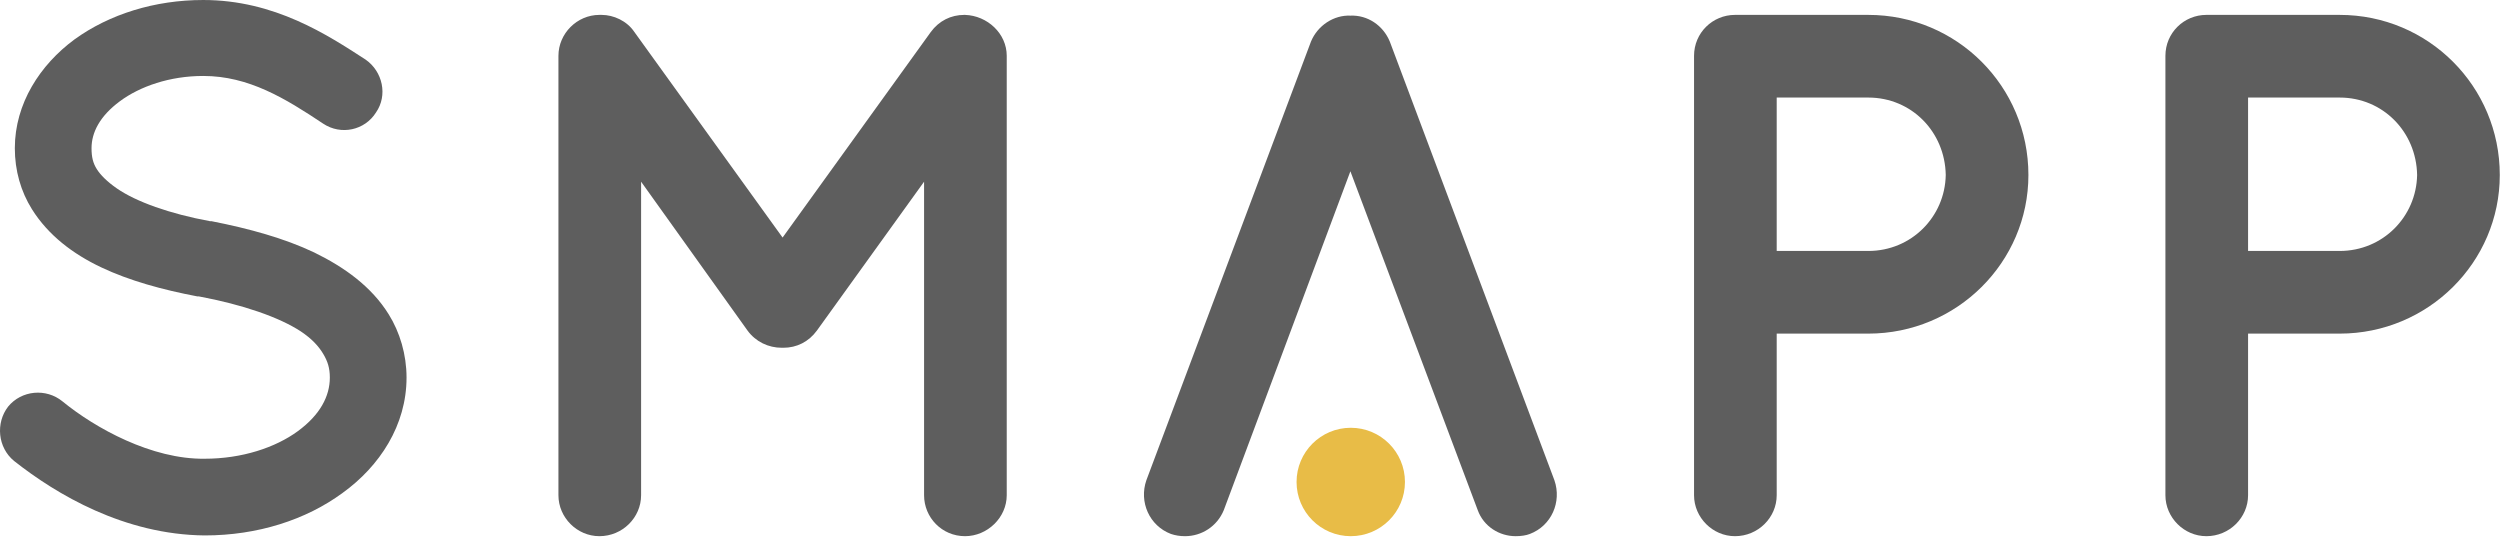
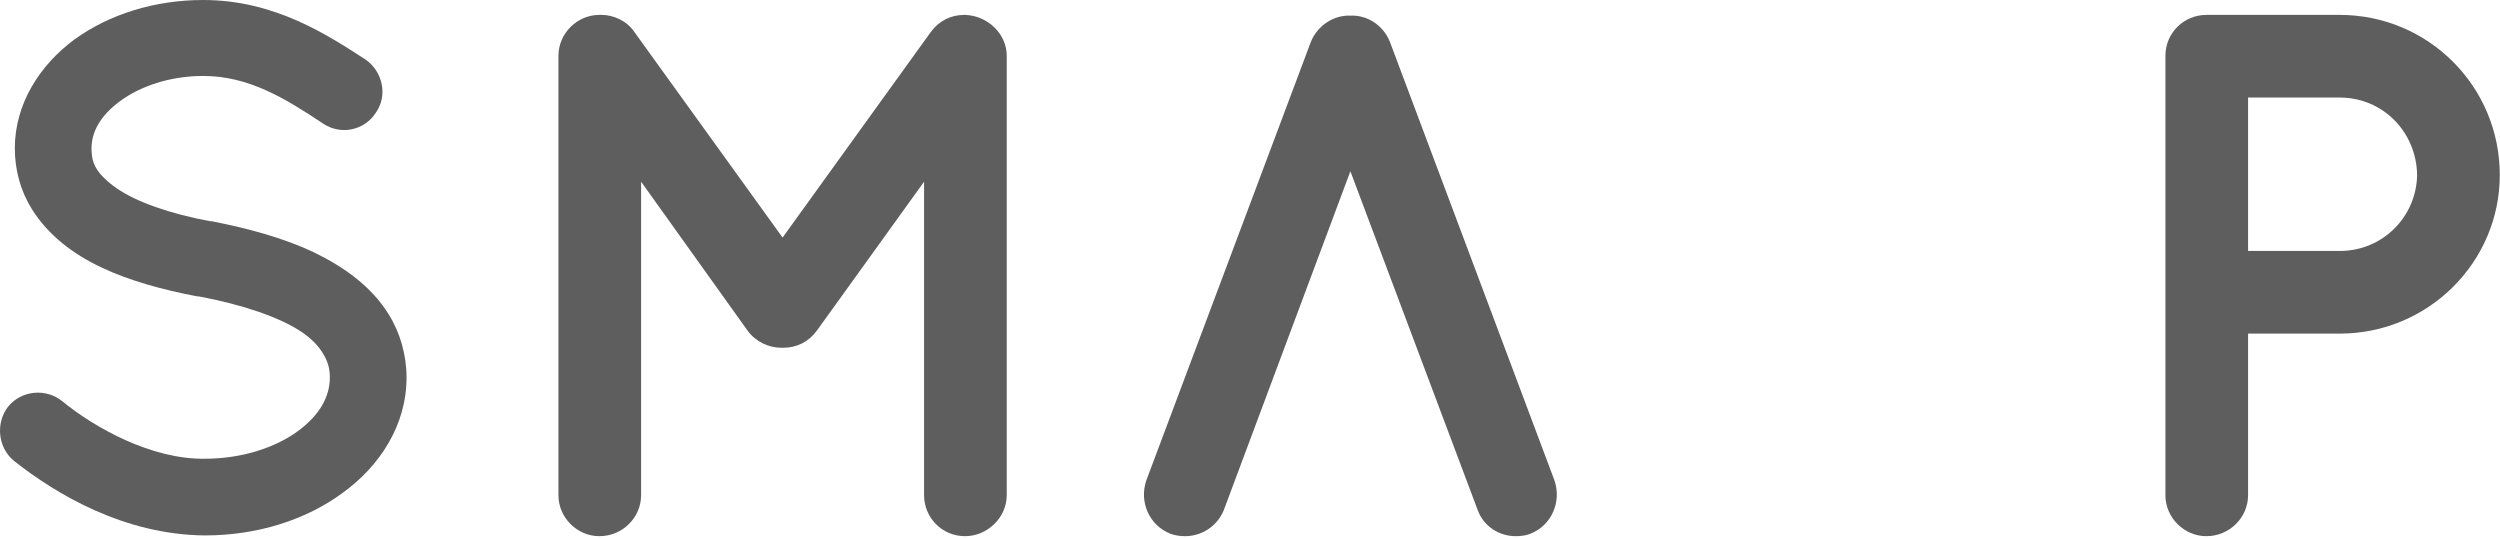
<svg xmlns="http://www.w3.org/2000/svg" width="100%" height="100%" viewBox="0 0 9209 1980" version="1.1" xml:space="preserve" style="fill-rule:evenodd;clip-rule:evenodd;stroke-linejoin:round;stroke-miterlimit:2;">
  <g>
    <path d="M29.942,1497.76c49.375,-60.345 139.896,-68.575 200.241,-19.2c120.696,98.75 329.188,213.959 523.942,211.217c137.154,0 260.608,-41.146 342.9,-101.492c82.292,-60.35 117.95,-128.925 117.95,-197.5c0,-35.662 -8.229,-60.366 -24.688,-87.779c-16.458,-27.433 -41.145,-54.862 -82.291,-82.292c-79.546,-52.137 -213.975,-98.766 -375.813,-128.941l-5.487,-0c-128.925,-24.688 -249.638,-57.604 -353.871,-106.979c-104.238,-49.375 -194.758,-117.95 -255.104,-213.975c-41.146,-65.834 -63.092,-142.638 -63.092,-224.934c0,-164.579 93.263,-307.221 219.463,-400.483c128.904,-93.283 296.25,-145.4 474.55,-145.4c263.333,-0 458.104,128.925 598,219.462c63.091,43.888 82.312,131.667 38.404,194.759c-41.146,65.829 -128.925,85.033 -194.759,41.141c-139.895,-93.262 -274.32,-175.554 -441.645,-175.554c-123.438,0 -233.163,38.404 -307.225,93.267c-74.063,54.858 -104.255,115.208 -104.255,172.808c0,32.917 5.488,54.879 19.205,76.809c13.712,21.945 38.42,46.629 74.062,71.337c71.338,49.354 194.775,93.263 342.9,120.692l5.483,-0c139.896,27.433 268.838,63.091 378.559,115.208c112.466,54.863 211.216,126.183 274.308,227.675c41.146,65.833 65.833,148.125 65.833,233.179c0,175.554 -98.75,326.421 -235.904,425.188c-134.408,98.75 -312.708,156.337 -507.483,156.337c-296.267,-2.725 -545.883,-150.85 -702.238,-274.304c-60.35,-49.375 -68.579,-139.896 -21.945,-200.246" style="fill:#5e5e5e;fill-rule:nonzero;" />
    <path d="M3708.4,205.738l0,1618.46c0,82.292 -71.317,150.866 -153.608,150.866c-85.038,0 -150.888,-68.574 -150.888,-150.866l0,-1154.86l-395,548.63c-30.171,41.145 -74.062,63.087 -123.437,63.087l-5.484,0c-49.396,0 -96.025,-21.942 -126.183,-63.087l-392.275,-548.63l0,1154.86c0,82.291 -68.575,150.866 -153.625,150.866c-82.275,0 -150.871,-68.575 -150.871,-150.866l0,-1618.46c0,-82.291 68.596,-150.866 150.871,-150.866l8.229,-0c43.904,-0 93.263,21.946 120.709,63.091l545.87,757.1l545.9,-757.1c30.175,-41.145 74.063,-63.091 123.438,-63.091l2.746,-0c82.291,2.741 153.608,68.575 153.608,150.866" style="fill:#5e5e5e;fill-rule:nonzero;" />
    <path d="M4974.29,630.917l469.062,1248.15c21.963,60.345 79.567,96.004 139.913,96.004c19.2,-0 38.404,-2.742 52.116,-8.229c79.55,-30.171 117.955,-117.95 90.521,-197.517l-606.233,-1615.7c-24.688,-60.346 -82.308,-98.767 -145.379,-96.021c-60.35,-2.746 -120.713,35.675 -145.384,96.021l-606.233,1615.7c-27.429,79.567 10.975,167.346 90.521,197.517c16.458,5.487 32.933,8.229 52.121,8.229c60.362,-0 117.966,-35.659 142.654,-96.004" style="fill:#5e5e5e;fill-rule:nonzero;" />
-     <path d="M6544.67,924.446l337.412,-0c159.113,-0 282.534,-126.196 285.275,-279.809c-2.741,-159.095 -126.162,-285.279 -285.275,-285.279l-337.412,0l-0,565.088Zm337.412,304.479l-337.412,0l-0,595.263c-0,82.291 -68.579,150.883 -153.613,150.883c-82.291,-0 -150.867,-68.592 -150.867,-150.883l0.001,-1618.44c-0.001,-85.038 68.575,-150.888 150.866,-150.888l491.025,0c326.421,0 589.775,263.351 589.775,589.776c0,320.954 -263.354,584.287 -589.775,584.287" style="fill:#5e5e5e;fill-rule:nonzero;" />
    <path d="M8281,924.446l337.413,-0c159.116,-0 282.537,-126.196 285.279,-279.809c-2.742,-159.095 -126.163,-285.279 -285.28,-285.279l-337.412,0l0,565.088Zm337.413,304.479l-337.413,0l0,595.263c0,82.291 -68.575,150.883 -153.613,150.883c-82.291,-0 -150.866,-68.592 -150.866,-150.883l-0,-1618.44c-0,-85.038 68.575,-150.888 150.867,-150.888l491.025,0c326.424,0 589.774,263.351 589.774,589.776c0.001,320.954 -263.35,584.287 -589.774,584.287" style="fill:#5e5e5e;fill-rule:nonzero;" />
-     <path d="M4776,1775.41c0,-110.263 89.396,-199.655 199.654,-199.655c110.279,0 199.654,89.392 199.654,199.655c0,110.258 -89.375,199.65 -199.654,199.65c-110.258,-0 -199.654,-89.392 -199.654,-199.65" style="fill:#e8bc47;fill-rule:nonzero;" />
  </g>
</svg>